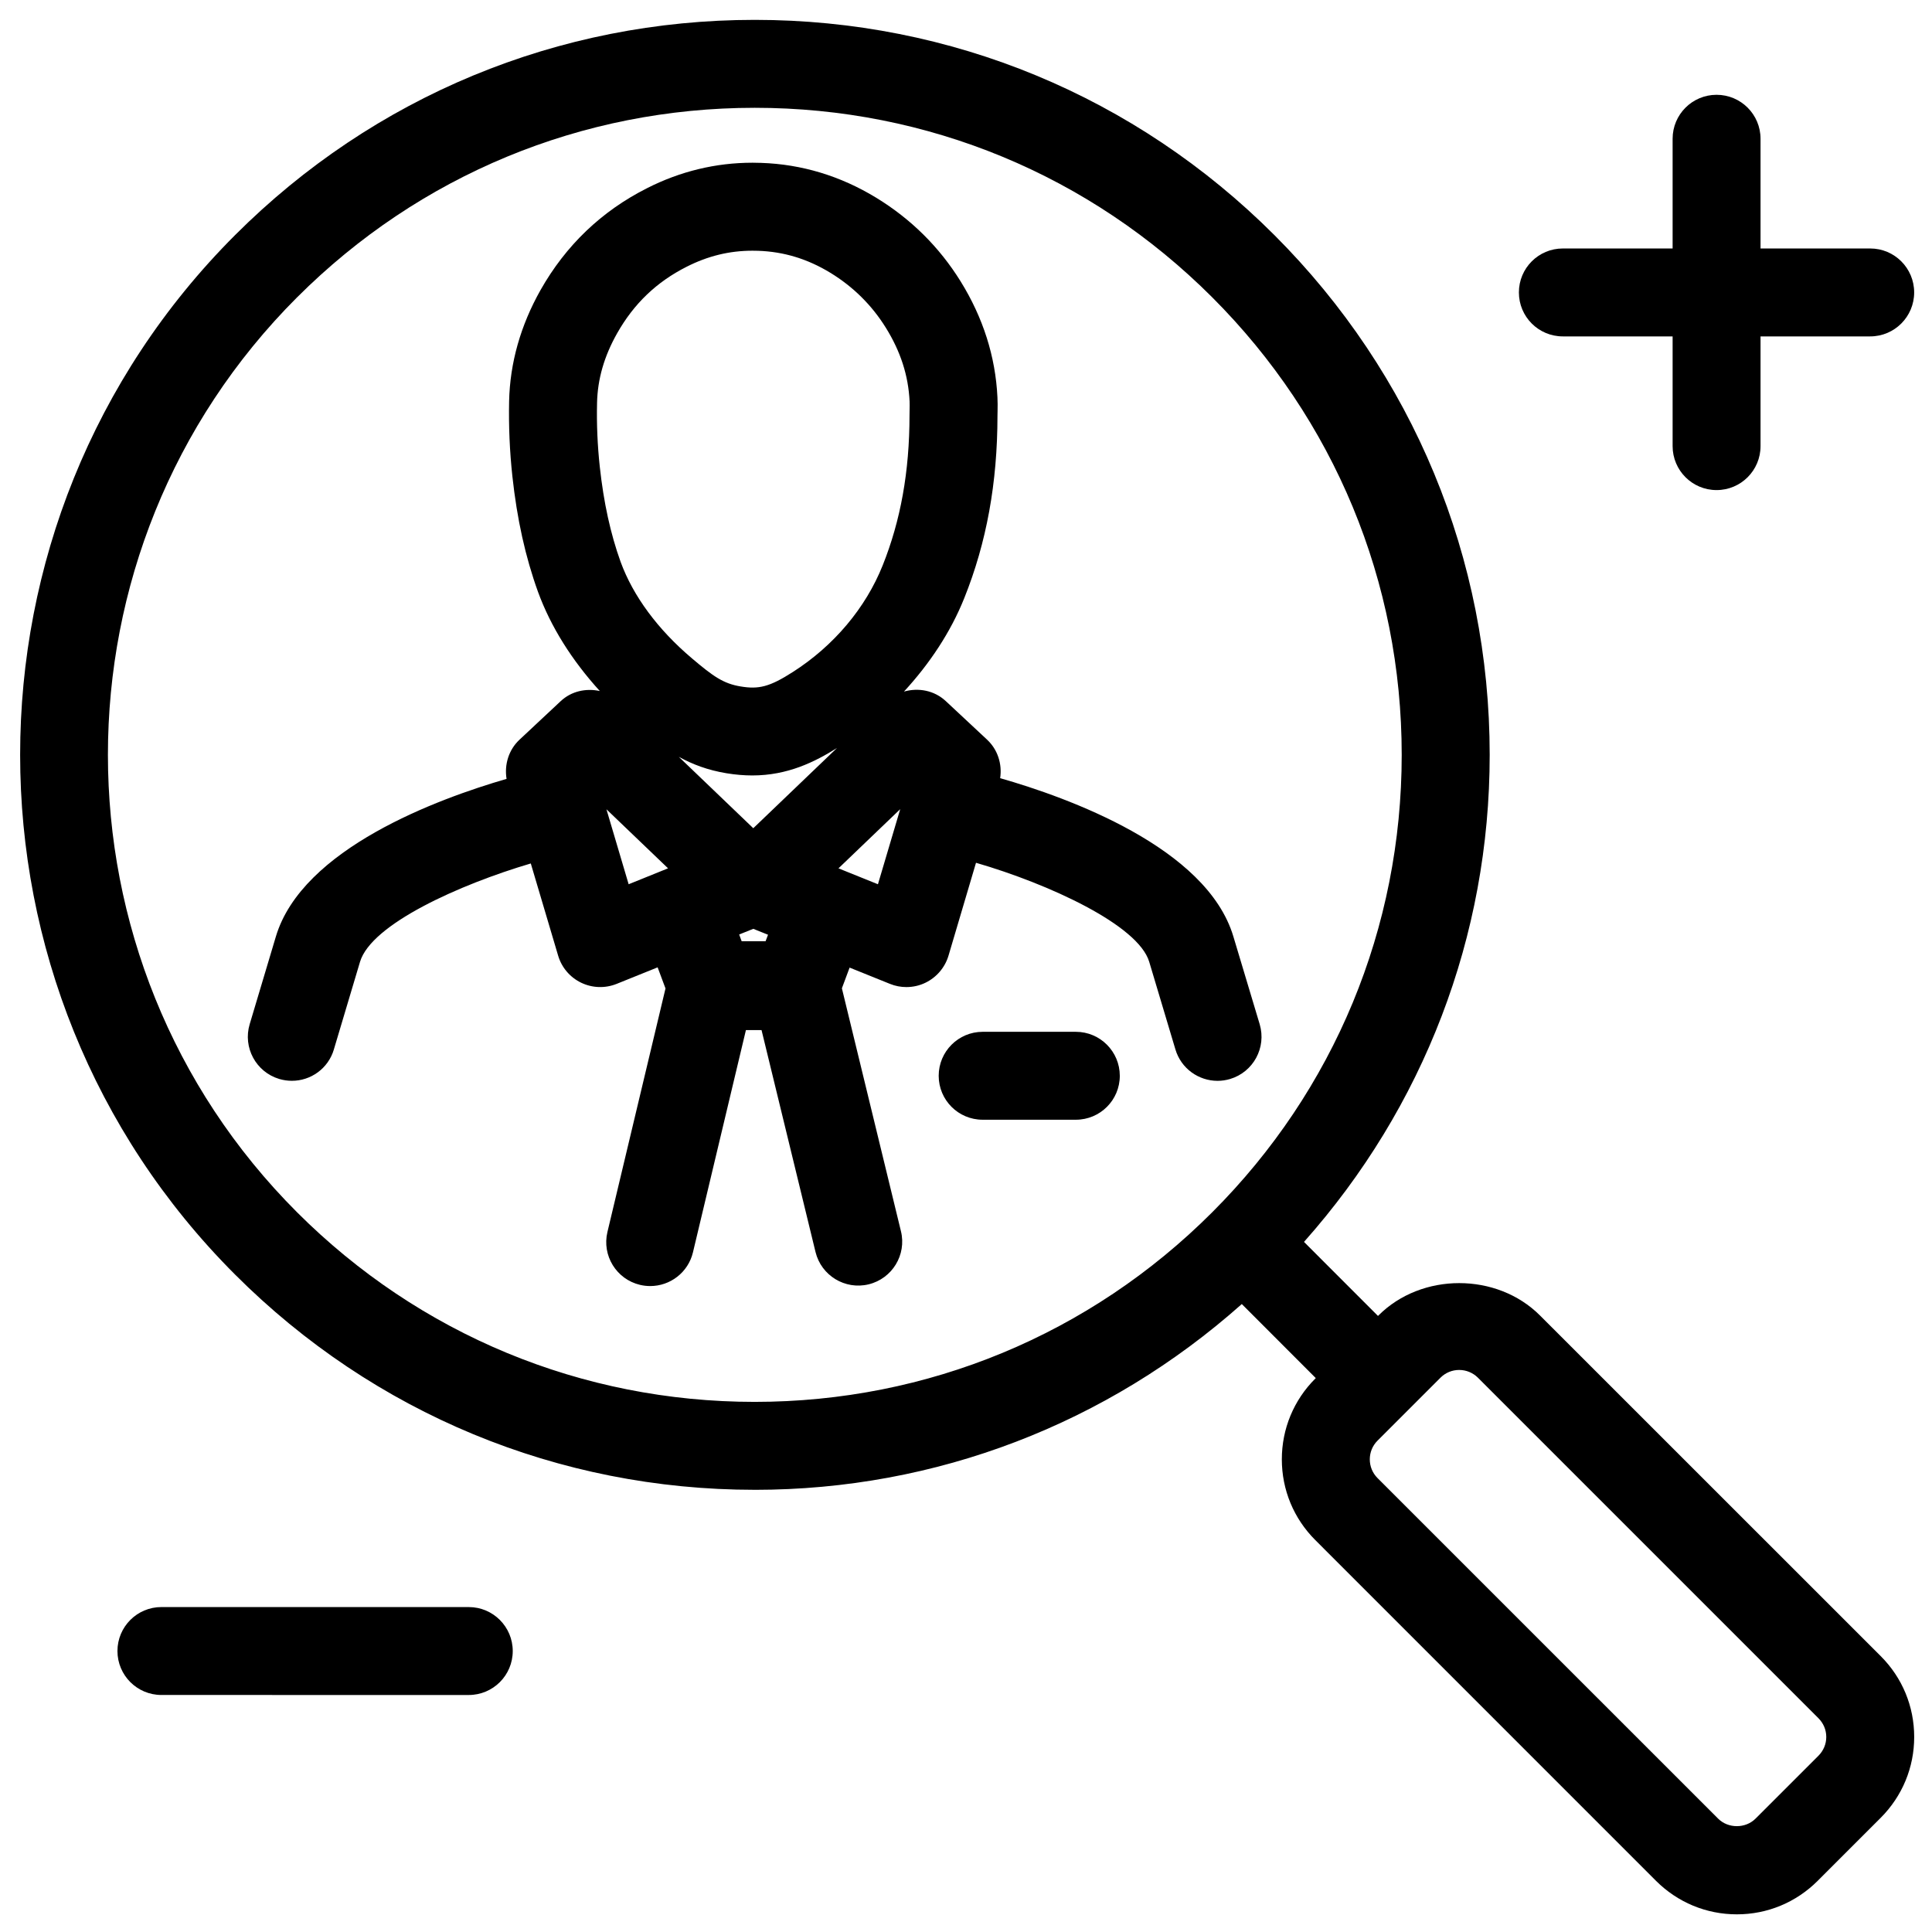
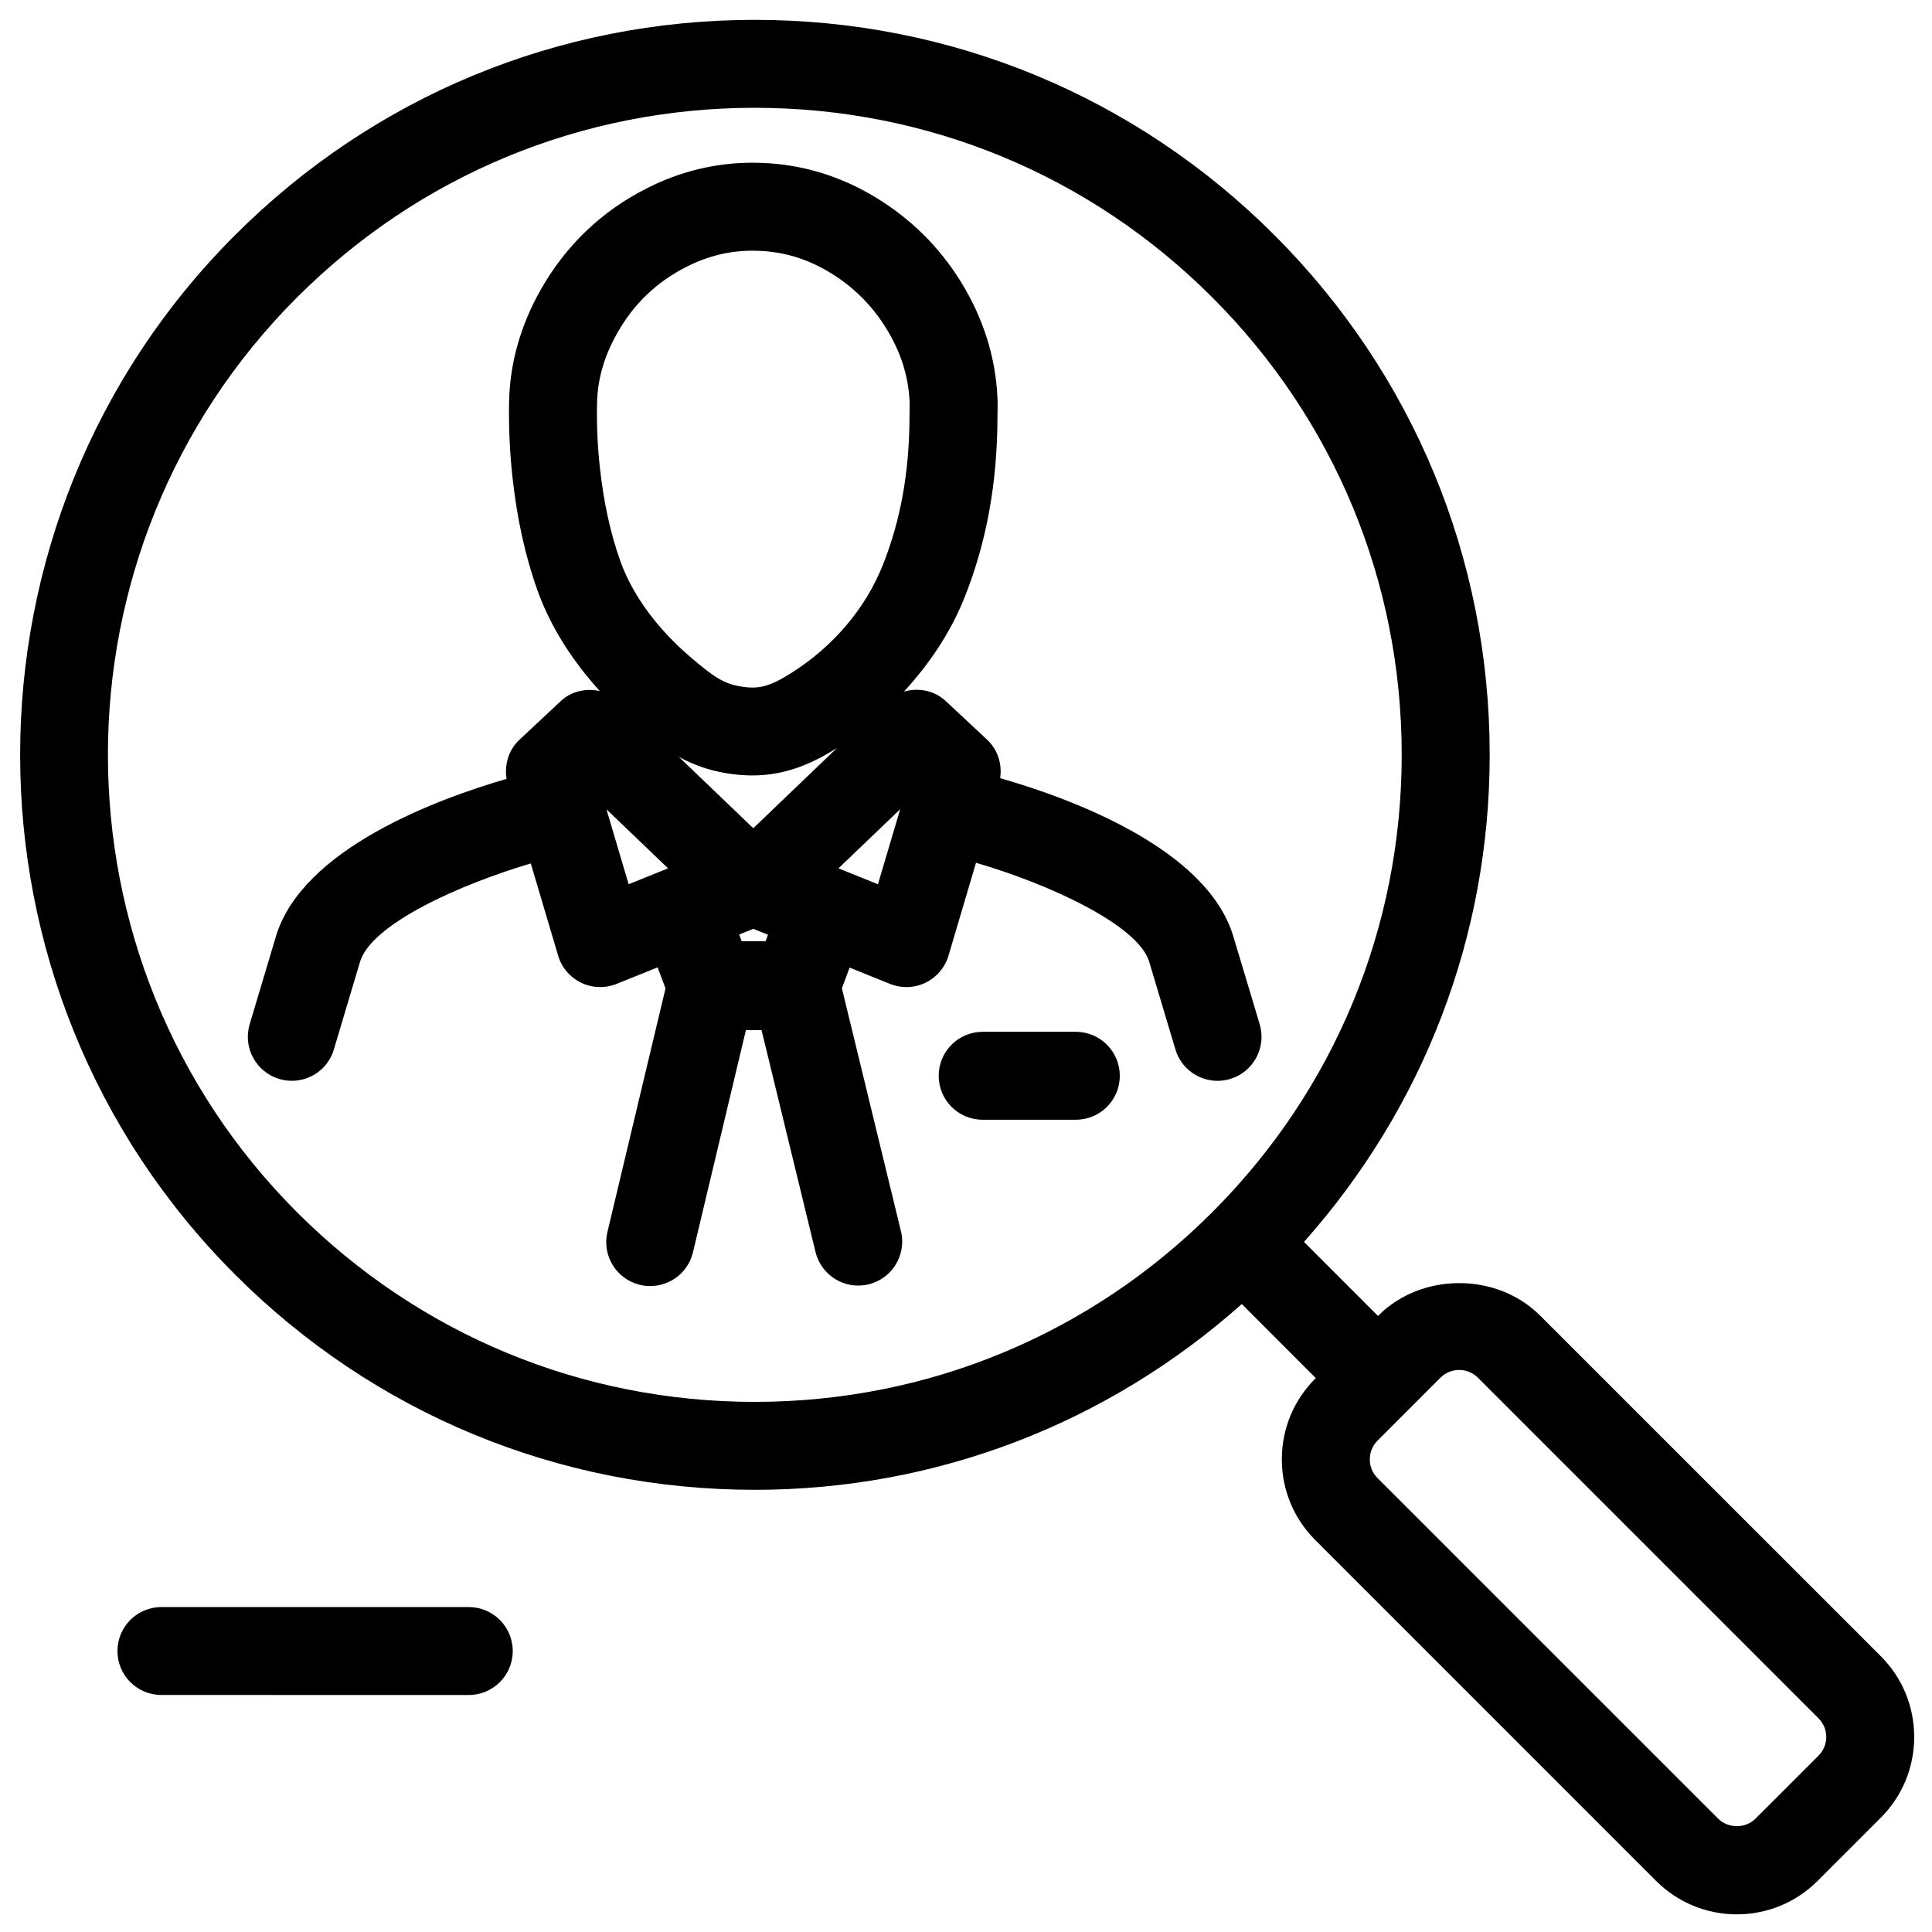
<svg xmlns="http://www.w3.org/2000/svg" width="800px" height="800px" version="1.1" viewBox="144 144 512 512">
  <defs>
    <clipPath id="b">
      <path d="m149 149h502.9v502.9h-502.9z" />
    </clipPath>
    <clipPath id="a">
      <path d="m546 169h105.9v105h-105.9z" />
    </clipPath>
  </defs>
  <path d="m232.48 422.11 6.93-23.219c2.996-10.016 26.504-20.527 45.254-26.066l7.246 24.422c0.918 3.133 3.144 5.758 6.102 7.18s6.367 1.535 9.418 0.305l10.848-4.375 2.086 5.59-15.387 64.531c-1.496 6.262 2.379 12.535 8.633 14.023 0.906 0.215 1.816 0.316 2.711 0.316 5.266 0 10.043-3.586 11.32-8.941l14.035-58.891h4.141l14.305 58.812c1.523 6.25 7.84 10.078 14.066 8.566 6.262-1.523 10.098-7.828 8.574-14.066l-15.652-64.387 2.043-5.488 10.684 4.309c1.406 0.574 2.883 0.852 4.356 0.852 1.738 0 3.473-0.375 5.07-1.156 2.949-1.43 5.172-4.047 6.102-7.18l7.285-24.605c19.301 5.613 42.984 16.48 45.902 26.246l6.941 23.207c1.5 5.07 6.141 8.336 11.172 8.336 1.09 0 2.203-0.16 3.32-0.488 6.16-1.84 9.668-8.316 7.852-14.488l-6.977-23.254c-7.047-23.652-43.949-36.867-61.809-41.98 0.555-3.742-0.637-7.559-3.449-10.188l-10.945-10.219c-3.082-2.879-7.285-3.621-11.094-2.543 6.781-7.375 12.348-15.699 15.984-24.785 5.891-14.684 8.781-30.496 8.793-48.328l0.023-1.234c0.023-1.234 0.035-2.453-0.035-3.664-0.508-10.746-3.797-21.098-9.777-30.73-5.625-9.062-13.148-16.52-22.371-22.145-9.473-5.773-19.742-8.871-30.496-9.223l-2.258-0.043c-9.734 0-19.172 2.281-27.977 6.762-12.023 6.066-21.508 15.137-28.215 27-5.297 9.406-8.09 19.312-8.316 29.43-0.137 6.594 0.148 13.297 0.863 19.887 1.234 11.387 3.449 21.387 6.793 30.645 3.383 9.27 9.008 18.176 16.383 26.285-3.609-0.781-7.496-0.012-10.379 2.691l-10.922 10.219c-2.844 2.668-4.035 6.578-3.414 10.371-18.109 5.254-54.164 18.438-61.137 41.793l-6.941 23.23c-1.84 6.16 1.668 12.652 7.828 14.5 1.113 0.328 2.238 0.488 3.332 0.488 5.027 0.02 9.656-3.246 11.156-8.309zm72.234-63.641 16.328 15.645-10.445 4.219zm35.176 33.18 3.742-1.5 3.902 1.566-0.648 1.723h-6.34zm3.738-28.164-19.73-18.914c3.633 1.988 7.644 3.527 12.629 4.348 2.426 0.398 4.707 0.582 6.856 0.582 9.363 0 16.566-3.598 22.43-7.273zm33.035 14.852-10.457-4.219 16.359-15.68zm-74.438-127.5c0.129-6.34 1.871-12.391 5.309-18.492 4.445-7.863 10.469-13.637 18.438-17.656 5.625-2.856 11.332-4.25 17.449-4.25l1.461 0.023c6.82 0.227 13.105 2.133 19.172 5.828 6.059 3.699 10.996 8.598 14.684 14.531 3.938 6.328 5.992 12.719 6.316 19.57 0.035 0.738 0.012 1.441 0 2.152l-0.023 1.609c-0.012 14.805-2.348 27.793-7.113 39.684-4.508 11.289-12.957 21.316-23.801 28.246-6.184 3.969-9.074 4.629-13.82 3.836-4.617-0.746-7.34-2.723-12.879-7.406-9.074-7.668-15.625-16.531-18.945-25.605-2.68-7.453-4.488-15.691-5.523-25.219-0.605-5.57-0.855-11.254-0.723-16.852z" />
  <path d="m429.11 417.44h-24.699c-6.434 0-11.648 5.223-11.648 11.652 0 6.445 5.211 11.648 11.648 11.648h24.699c6.434 0 11.648-5.199 11.648-11.648-0.004-6.426-5.215-11.652-11.648-11.652z" />
  <g clip-path="url(#b)">
    <path d="m344 538.82c48.105 0 93.426-17.516 129.09-49.234l19.605 19.625-0.117 0.117c-5.719 5.707-8.879 13.32-8.879 21.41s3.156 15.699 8.879 21.41l90.281 90.293c5.731 5.719 13.332 8.879 21.422 8.879 8.102 0 15.691-3.156 21.422-8.879l16.707-16.707c5.719-5.731 8.871-13.332 8.871-21.422s-3.144-15.699-8.871-21.422l-90.293-90.27c-11.426-11.438-31.391-11.438-42.816 0l-0.125 0.117-19.605-19.617c31.695-35.645 49.211-80.969 49.211-129.07 0-52.031-20.262-100.95-57.051-137.74-36.797-36.789-85.707-57.043-137.71-57.043-52.02 0-100.93 20.254-137.73 57.043-75.941 75.941-75.941 199.52 0 275.46 36.781 36.785 85.688 57.047 137.71 57.047zm186.7-31.766c1.859 0 3.621 0.727 4.945 2.031l90.281 90.281c1.316 1.328 2.055 3.074 2.055 4.953 0 1.871-0.738 3.621-2.055 4.953l-16.707 16.699c-2.652 2.641-7.234 2.641-9.883 0l-90.293-90.285c-2.711-2.723-2.711-7.16 0-9.883l16.719-16.719c1.32-1.309 3.074-2.031 4.938-2.031zm-307.95-284.27c32.398-32.387 75.457-50.215 121.26-50.215 45.801 0 88.852 17.832 121.23 50.215 32.398 32.398 50.227 75.445 50.227 121.26 0 45.797-17.832 88.848-50.227 121.23-32.387 32.398-75.457 50.238-121.25 50.238-45.801 0-88.852-17.844-121.25-50.227-66.855-66.848-66.855-175.65 0-242.5z" />
  </g>
  <g clip-path="url(#a)">
-     <path d="m610.56 209.85v-29.078c0-6.434-5.211-11.648-11.652-11.648-6.434 0-11.648 5.211-11.648 11.648v29.078h-29.09c-6.445 0-11.648 5.211-11.648 11.648s5.199 11.652 11.648 11.652h29.09v29.078c0 6.434 5.211 11.648 11.648 11.648 6.445 0 11.652-5.211 11.652-11.648v-29.078h29.066c6.434 0 11.648-5.223 11.648-11.652 0-6.434-5.211-11.648-11.648-11.648z" />
-   </g>
+     </g>
  <path d="m268.23 593.19c6.434 0 11.652-5.211 11.652-11.648s-5.223-11.652-11.652-11.652l-81.457-0.004c-6.434 0-11.648 5.223-11.648 11.652 0 6.434 5.211 11.648 11.648 11.648z" />
</svg>